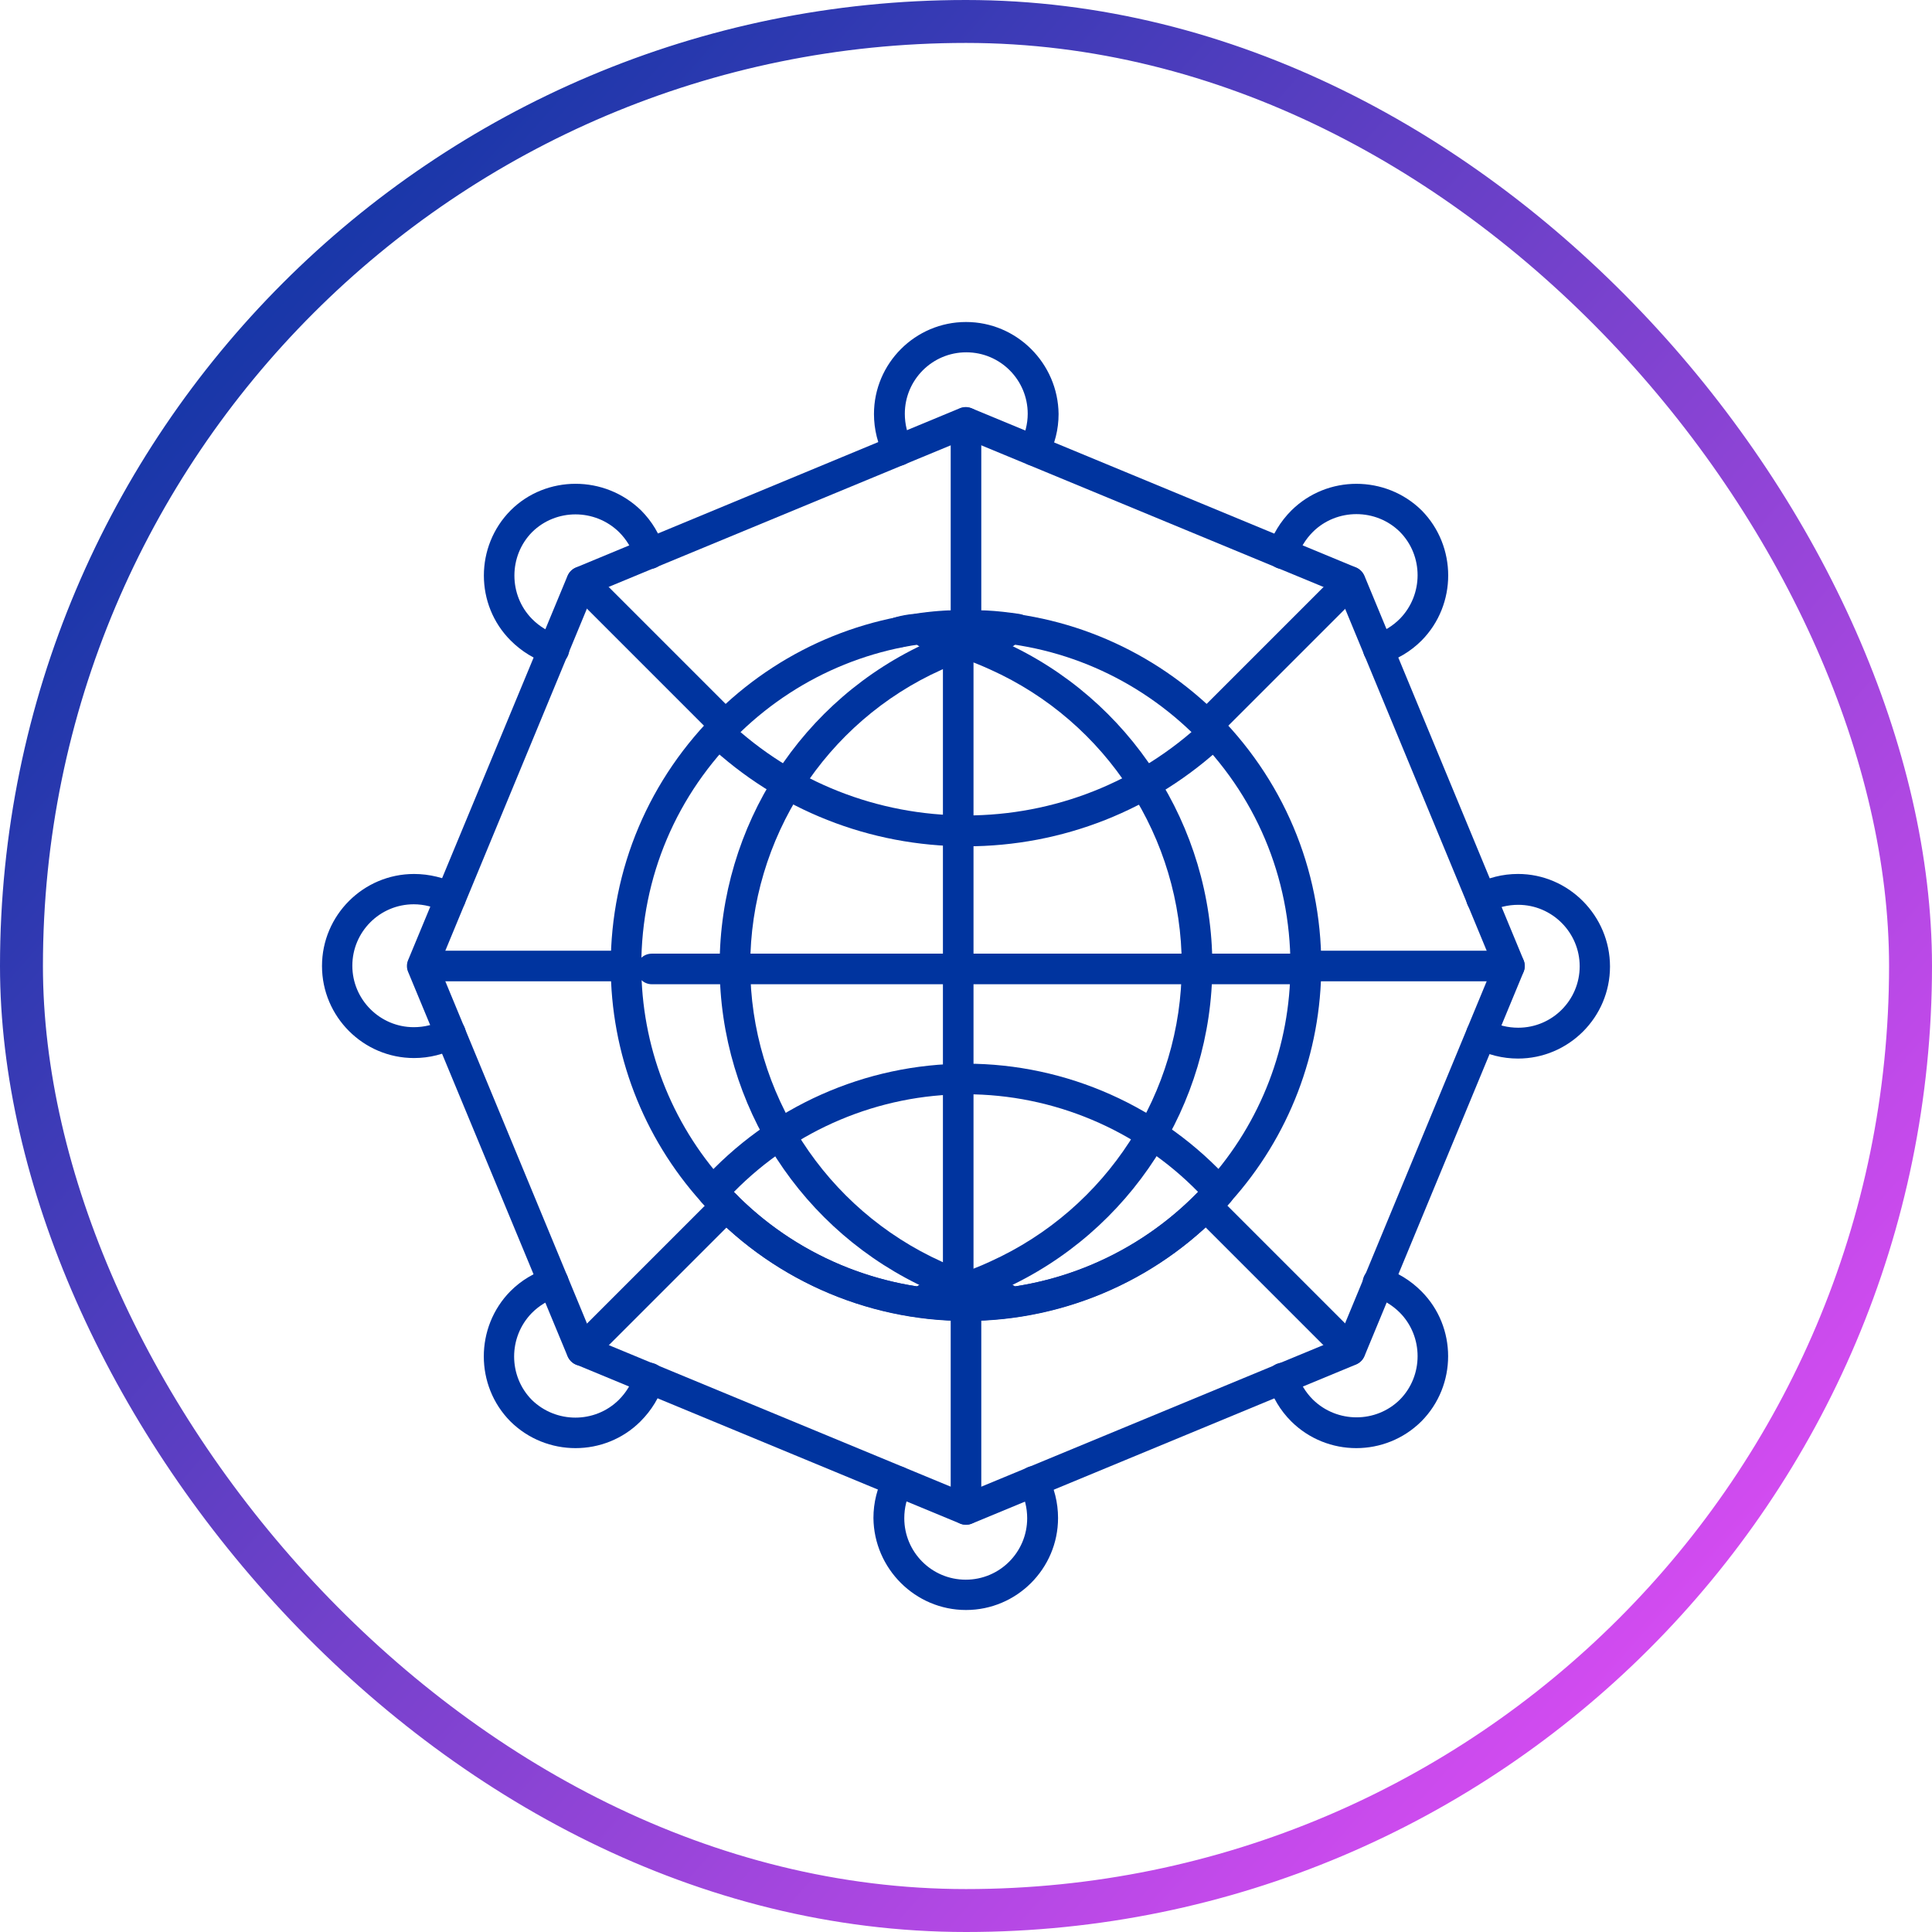
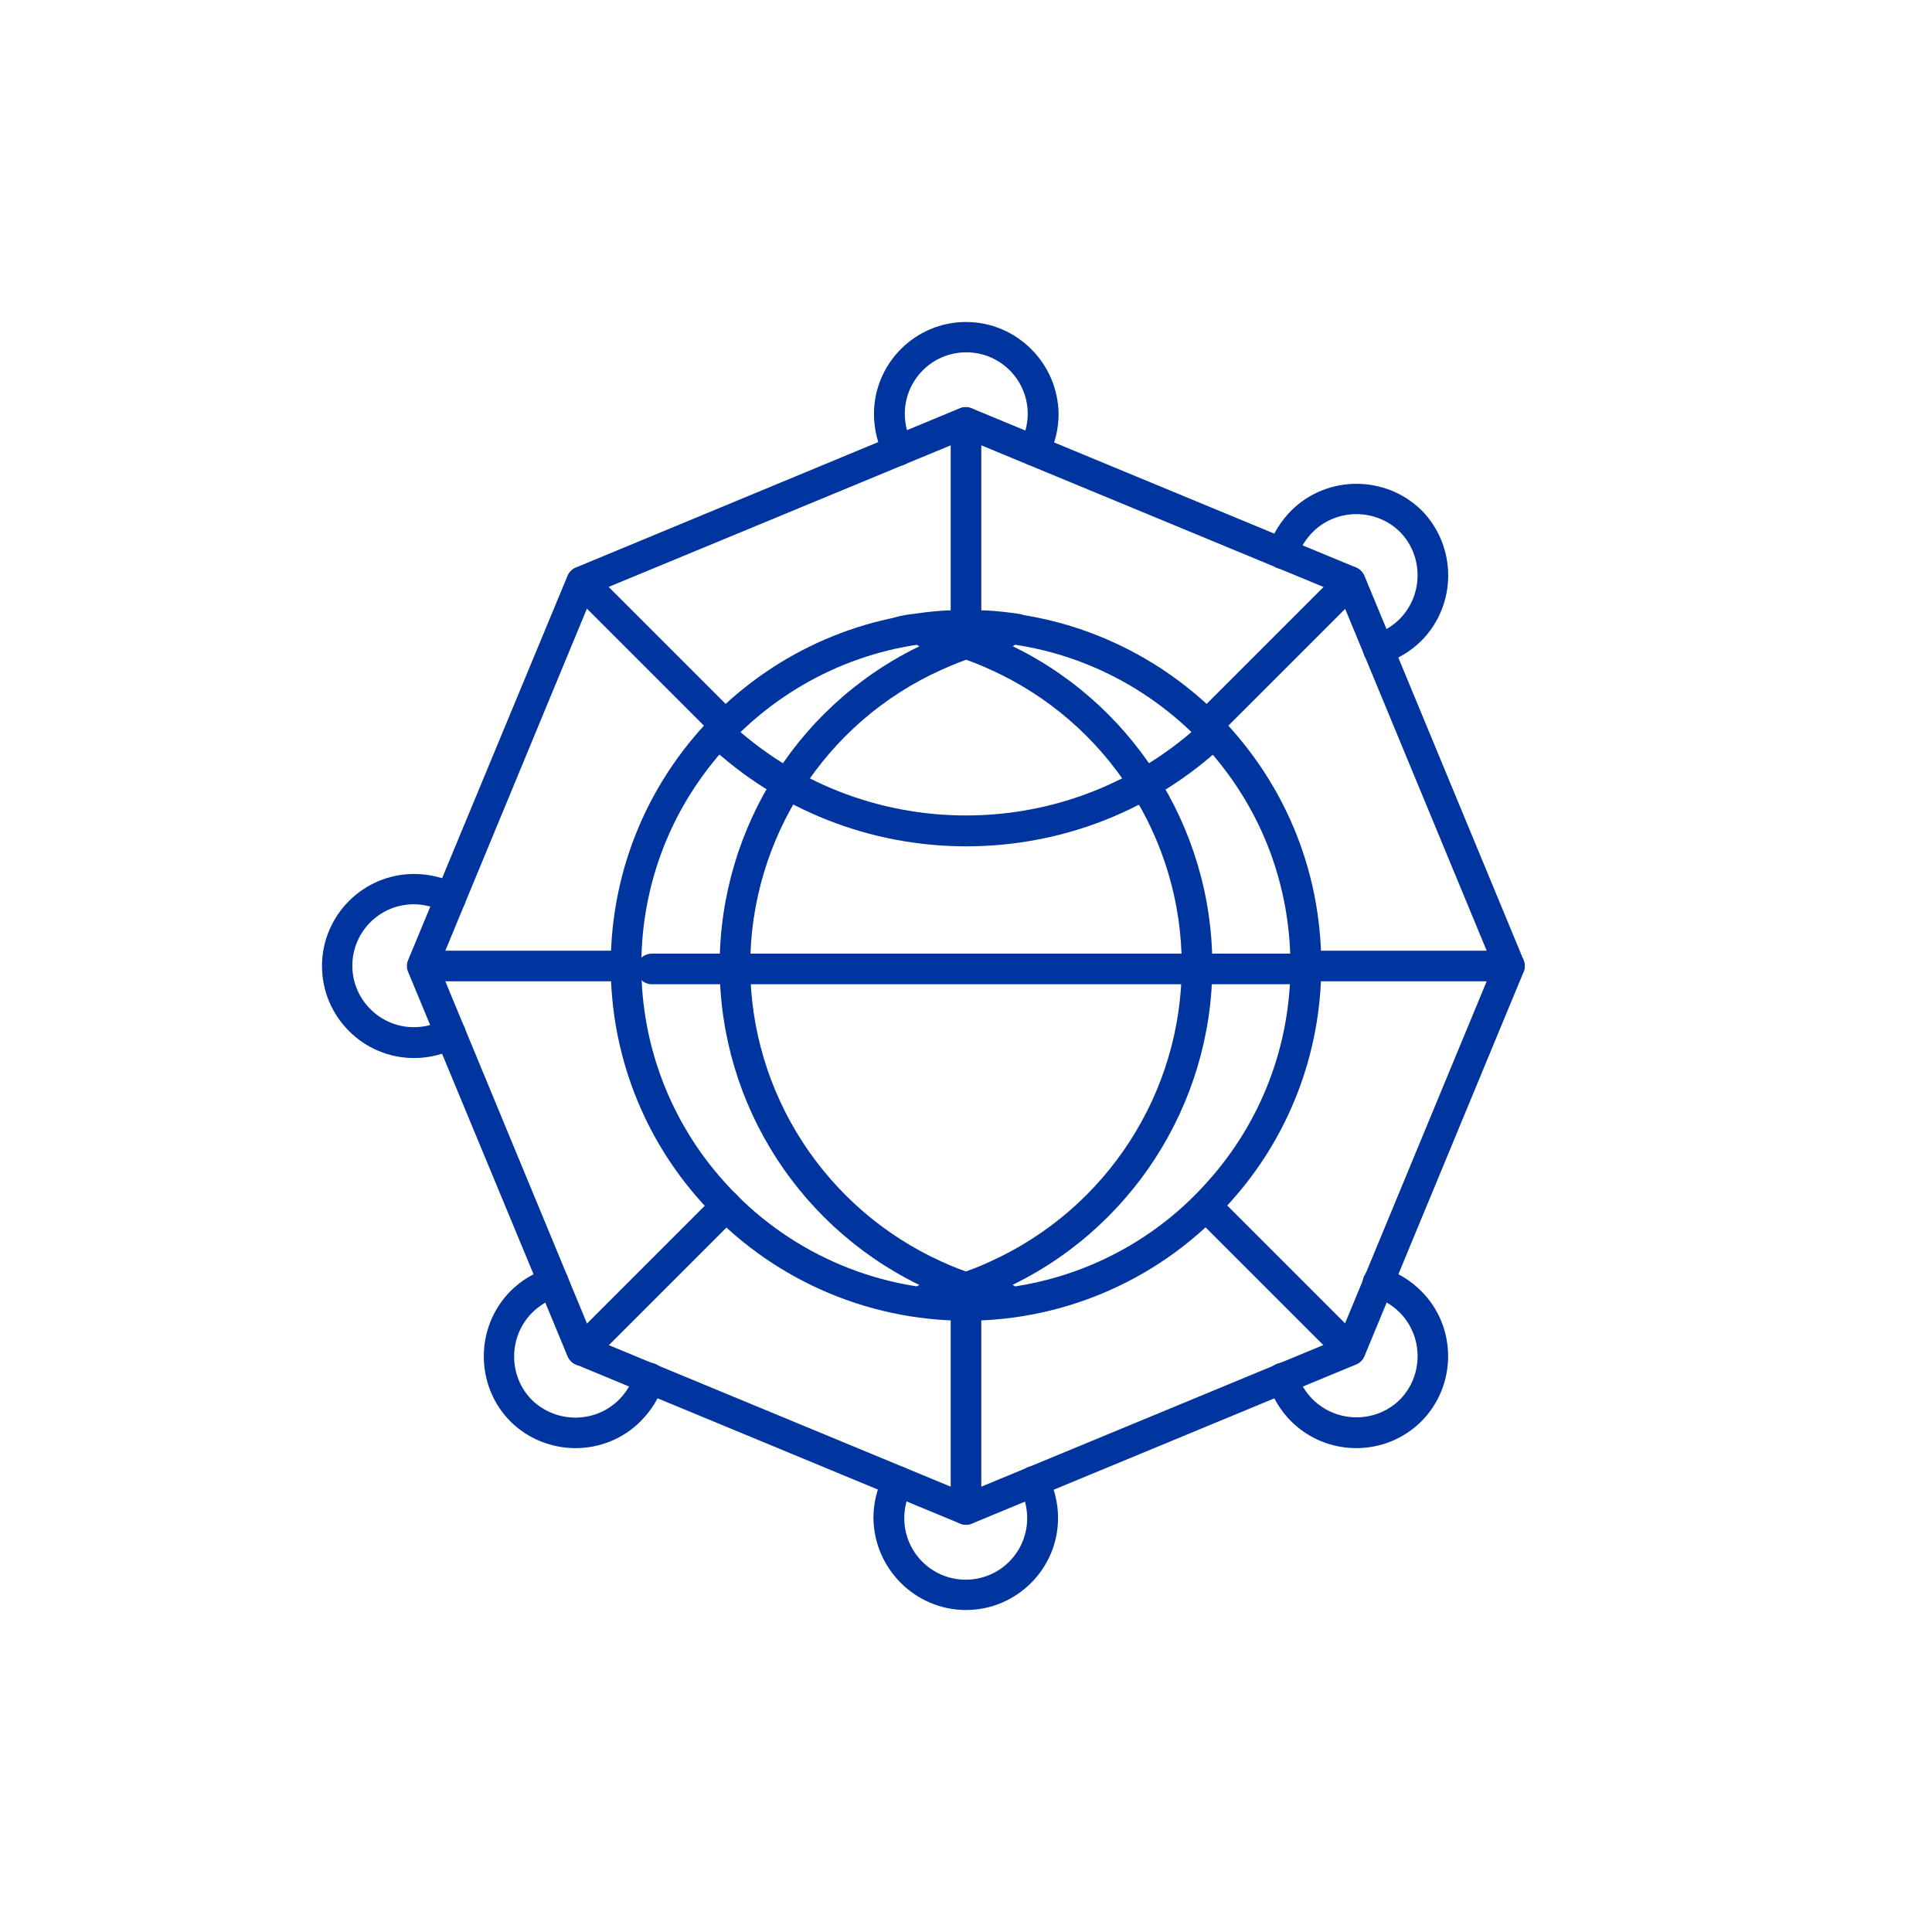
<svg xmlns="http://www.w3.org/2000/svg" width="90" height="90" viewBox="0 0 90 90" fill="none">
-   <rect x="1" y="1" width="88" height="88" rx="44" stroke="url(#paint0_linear_71_426)" stroke-width="2" />
  <g clip-path="url(#clip0_71_426)">
    <path d="M48.138 68.3C48.025 68.3 47.9 68.325 47.8 68.388C47.45 68.575 47.325 69.013 47.513 69.362C47.737 69.775 47.85 70.25 47.85 70.725C47.85 72.3 46.575 73.588 44.987 73.588C43.4 73.588 42.125 72.3 42.125 70.725C42.125 70.25 42.237 69.775 42.462 69.362C42.65 69.013 42.525 68.588 42.175 68.388C41.825 68.2 41.4 68.325 41.2 68.675C40.862 69.3 40.688 70 40.688 70.713C40.712 73.075 42.638 75 45 75C47.362 75 49.288 73.075 49.288 70.713C49.288 70 49.112 69.287 48.775 68.675C48.638 68.438 48.4 68.3 48.138 68.3Z" fill="#00349F" />
    <path d="M45 15C42.638 15 40.713 16.925 40.713 19.287C40.713 20 40.888 20.712 41.225 21.325C41.413 21.675 41.85 21.8 42.2 21.612C42.55 21.425 42.675 20.987 42.488 20.637C42.263 20.225 42.15 19.75 42.15 19.275C42.15 17.7 43.425 16.412 45.013 16.412C46.6 16.412 47.875 17.7 47.875 19.275C47.875 19.75 47.75 20.225 47.538 20.637C47.35 20.987 47.475 21.412 47.825 21.612C48.175 21.8 48.6 21.675 48.8 21.325C49.138 20.7 49.313 20 49.313 19.287C49.288 16.925 47.363 15 45 15Z" fill="#00349F" />
-     <path d="M70.713 40.712C70 40.712 69.3 40.888 68.675 41.225C68.325 41.413 68.2 41.85 68.388 42.2C68.575 42.55 69.013 42.675 69.363 42.487C69.775 42.263 70.25 42.15 70.725 42.15C72.3 42.15 73.588 43.438 73.588 45.013C73.588 46.587 72.313 47.875 70.725 47.875C70.25 47.875 69.775 47.763 69.363 47.538C69.013 47.35 68.588 47.475 68.388 47.825C68.2 48.175 68.325 48.6 68.675 48.8C69.3 49.138 70 49.312 70.713 49.312C73.075 49.312 75 47.388 75 45.025C75 42.663 73.075 40.712 70.713 40.712Z" fill="#00349F" />
    <path d="M19.288 40.713C16.925 40.713 15 42.638 15 45C15 47.363 16.925 49.288 19.288 49.288C20 49.288 20.7 49.113 21.325 48.775C21.675 48.588 21.8 48.15 21.613 47.8C21.425 47.45 20.988 47.325 20.637 47.513C20.225 47.738 19.75 47.85 19.275 47.85C17.7 47.85 16.413 46.563 16.413 44.988C16.413 43.413 17.688 42.125 19.275 42.125C19.75 42.125 20.225 42.25 20.637 42.463C20.988 42.65 21.413 42.525 21.613 42.175C21.8 41.825 21.675 41.4 21.325 41.2C20.7 40.888 20 40.713 19.288 40.713Z" fill="#00349F" />
    <path d="M64.2 59.025C63.9 59.025 63.612 59.225 63.512 59.525C63.4 59.9 63.612 60.3 63.987 60.413C64.45 60.55 64.862 60.8 65.212 61.15C66.312 62.263 66.312 64.088 65.212 65.2C64.1 66.3 62.287 66.3 61.162 65.2C60.812 64.85 60.575 64.45 60.425 63.988C60.312 63.613 59.912 63.4 59.537 63.513C59.162 63.625 58.95 64.025 59.062 64.4C59.275 65.088 59.637 65.7 60.15 66.213C61.825 67.875 64.537 67.875 66.212 66.213C67.875 64.538 67.875 61.813 66.212 60.15C65.7 59.638 65.087 59.263 64.4 59.05C64.337 59.038 64.262 59.025 64.2 59.025Z" fill="#00349F" />
-     <path d="M26.813 22.537C25.713 22.537 24.613 22.95 23.788 23.775C22.125 25.45 22.125 28.175 23.788 29.837C24.3 30.35 24.913 30.725 25.6 30.937C25.975 31.062 26.375 30.837 26.488 30.462C26.6 30.087 26.388 29.688 26.013 29.575C25.55 29.438 25.138 29.188 24.788 28.837C23.688 27.725 23.688 25.9 24.788 24.787C25.9 23.687 27.713 23.687 28.838 24.787C29.188 25.137 29.425 25.537 29.575 26C29.688 26.375 30.088 26.587 30.475 26.475C30.85 26.362 31.063 25.962 30.95 25.587C30.738 24.9 30.375 24.288 29.863 23.775C29.013 22.95 27.913 22.537 26.813 22.537Z" fill="#00349F" />
    <path d="M63.187 22.538C62.087 22.538 61 22.95 60.162 23.775C59.65 24.288 59.275 24.9 59.062 25.587C58.95 25.962 59.162 26.363 59.537 26.475C59.912 26.587 60.312 26.375 60.425 26C60.562 25.538 60.812 25.125 61.162 24.775C62.275 23.675 64.1 23.675 65.212 24.775C66.312 25.887 66.312 27.7 65.212 28.825C64.862 29.175 64.462 29.413 64 29.562C63.625 29.675 63.412 30.075 63.525 30.45C63.637 30.825 64.037 31.038 64.412 30.925C65.1 30.712 65.712 30.35 66.225 29.837C67.875 28.163 67.875 25.45 66.225 23.775C65.387 22.95 64.287 22.538 63.187 22.538Z" fill="#00349F" />
    <path d="M25.8 59.025C25.725 59.025 25.662 59.038 25.587 59.063C24.9 59.275 24.287 59.638 23.775 60.15C22.125 61.825 22.125 64.55 23.775 66.213C25.45 67.875 28.175 67.875 29.837 66.213C30.35 65.7 30.725 65.088 30.937 64.4C31.05 64.025 30.837 63.625 30.462 63.513C30.087 63.388 29.687 63.613 29.562 63.988C29.425 64.45 29.175 64.863 28.825 65.213C27.712 66.313 25.9 66.313 24.775 65.213C23.675 64.1 23.675 62.288 24.775 61.163C25.125 60.813 25.525 60.575 25.987 60.425C26.362 60.313 26.575 59.913 26.462 59.538C26.387 59.225 26.1 59.025 25.8 59.025Z" fill="#00349F" />
    <path d="M45 18.962C44.912 18.962 44.812 18.975 44.725 19.012L26.825 26.438C26.65 26.512 26.512 26.65 26.437 26.825L19.012 44.725C18.937 44.9 18.937 45.1 19.012 45.275L26.437 63.175C26.512 63.35 26.65 63.487 26.825 63.562L44.725 70.975C44.9 71.05 45.1 71.05 45.275 70.975L63.175 63.562C63.35 63.487 63.487 63.35 63.562 63.175L70.975 45.275C71.05 45.1 71.05 44.9 70.975 44.725L63.562 26.825C63.487 26.65 63.35 26.512 63.175 26.438L45.275 19.025C45.187 18.988 45.087 18.962 45 18.962ZM27.637 27.637L45 20.45L62.362 27.637L69.55 45L62.362 62.362L45 69.55L27.637 62.362L20.45 45L27.637 27.637Z" fill="#00349F" />
    <path d="M45 60.1C44.6 60.1 44.287 60.425 44.287 60.812V70.312C44.287 70.712 44.612 71.025 45 71.025C45.387 71.025 45.712 70.7 45.712 70.312V60.812C45.712 60.425 45.4 60.1 45 60.1Z" fill="#00349F" />
    <path d="M45 18.975C44.6 18.975 44.287 19.3 44.287 19.688V29.15C44.287 29.55 44.612 29.863 45 29.863C45.387 29.863 45.712 29.538 45.712 29.15V19.688C45.712 19.288 45.4 18.975 45 18.975Z" fill="#00349F" />
    <path d="M56.687 55.675L55.675 56.688L62.387 63.4C62.662 63.675 63.125 63.675 63.4 63.4C63.675 63.125 63.675 62.675 63.4 62.388L56.687 55.675Z" fill="#00349F" />
    <path d="M27.1 26.387C26.912 26.387 26.737 26.462 26.6 26.6C26.325 26.875 26.325 27.337 26.6 27.612L33.3 34.312C33.575 34.587 34.037 34.587 34.312 34.312C34.587 34.037 34.587 33.575 34.312 33.3L27.612 26.6C27.462 26.45 27.287 26.387 27.1 26.387Z" fill="#00349F" />
    <path d="M70.312 44.287H60.812C60.412 44.287 60.1 44.612 60.1 45C60.1 45.387 60.425 45.712 60.812 45.712H70.312C70.712 45.712 71.025 45.387 71.025 45C71.025 44.612 70.712 44.287 70.312 44.287Z" fill="#00349F" />
    <path d="M29.175 44.287H19.687C19.287 44.287 18.975 44.612 18.975 45C18.975 45.387 19.3 45.712 19.687 45.712H29.175C29.575 45.712 29.887 45.387 29.887 45C29.887 44.612 29.562 44.287 29.175 44.287Z" fill="#00349F" />
    <path d="M62.9 26.387C62.713 26.387 62.538 26.462 62.4 26.6L55.688 33.312C55.413 33.587 55.413 34.05 55.688 34.325C55.963 34.587 56.388 34.6 56.675 34.35L56.688 34.337L63.4 27.625C63.675 27.35 63.675 26.887 63.4 26.612C63.263 26.45 63.088 26.387 62.9 26.387Z" fill="#00349F" />
    <path d="M33.825 55.463C33.637 55.463 33.462 55.538 33.325 55.675L26.6 62.4C26.325 62.675 26.325 63.125 26.6 63.413C26.875 63.7 27.325 63.688 27.612 63.413L34.337 56.688C34.612 56.413 34.612 55.95 34.337 55.675C34.2 55.525 34.012 55.463 33.825 55.463Z" fill="#00349F" />
    <path d="M45 28.437C40.688 28.437 36.6 30.087 33.488 33.087C30.238 36.25 28.45 40.475 28.45 44.987C28.45 49.062 29.95 52.975 32.675 56C35.8 59.512 40.3 61.525 45 61.525C49.7 61.525 54.2 59.512 57.325 55.987C60.05 52.962 61.55 49.05 61.55 44.975C61.55 40.462 59.763 36.237 56.513 33.075C53.4 30.087 49.313 28.437 45 28.437ZM45 60.1C40.7 60.1 36.6 58.262 33.738 55.05C31.25 52.287 29.875 48.712 29.875 44.987C29.875 40.862 31.513 37 34.488 34.112C37.325 31.375 41.063 29.862 45 29.862C48.938 29.862 52.675 31.375 55.513 34.112C58.488 37 60.113 40.862 60.113 44.987C60.113 48.712 58.738 52.287 56.25 55.05C53.4 58.262 49.3 60.1 45 60.1Z" fill="#00349F" />
-     <path d="M45 49.55C40.312 49.55 35.825 51.55 32.675 55.05C32.438 55.325 32.425 55.725 32.675 56C35.8 59.513 40.3 61.538 45 61.538C49.7 61.538 54.188 59.525 57.325 56C57.562 55.725 57.562 55.325 57.325 55.05C54.175 51.55 49.688 49.55 45 49.55ZM34.188 55.525C37.038 52.625 40.938 50.975 45 50.975C49.062 50.975 52.975 52.625 55.812 55.525C52.975 58.438 49.075 60.1 45 60.1C40.925 60.1 37.013 58.438 34.188 55.525Z" fill="#00349F" />
    <path d="M46.824 28.775C46.774 28.775 46.724 28.775 46.687 28.788C45.512 29.025 44.362 29.4 43.274 29.9C37.349 32.55 33.524 38.475 33.524 44.987C33.524 51.5 37.349 57.4 43.287 60.075C44.362 60.575 45.512 60.938 46.687 61.175C47.074 61.263 47.449 61 47.524 60.612C47.599 60.225 47.349 59.85 46.962 59.775C45.899 59.562 44.849 59.225 43.874 58.775C38.449 56.325 34.949 50.913 34.949 44.987C34.949 39.062 38.449 33.625 43.862 31.2C44.849 30.75 45.887 30.4 46.962 30.188C47.349 30.113 47.599 29.738 47.524 29.35C47.449 29 47.149 28.775 46.824 28.775Z" fill="#00349F" />
    <path d="M43.175 28.775C42.838 28.775 42.538 29.012 42.475 29.35C42.4 29.738 42.65 30.113 43.038 30.188C44.1 30.4 45.15 30.738 46.125 31.188C51.55 33.625 55.05 39.038 55.05 44.975C55.05 50.913 51.55 56.312 46.138 58.763C45.15 59.225 44.113 59.55 43.038 59.775C42.65 59.85 42.4 60.225 42.475 60.612C42.55 61 42.925 61.263 43.313 61.175C44.488 60.938 45.638 60.562 46.725 60.062C52.65 57.388 56.475 51.462 56.475 44.975C56.475 38.487 52.65 32.55 46.713 29.887C45.638 29.387 44.488 29.012 43.313 28.788C43.275 28.775 43.225 28.775 43.175 28.775Z" fill="#00349F" />
-     <path d="M44.637 28.712C44.237 28.712 43.925 29.038 43.925 29.425V60.85C43.925 61.25 44.25 61.562 44.637 61.562C45.025 61.562 45.35 61.237 45.35 60.85V29.425C45.362 29.038 45.037 28.712 44.637 28.712Z" fill="#00349F" />
    <path d="M45 28.425C44.7 28.425 44.4 28.425 44.113 28.437C43.575 28.462 43.05 28.525 42.55 28.6C42.275 28.625 41.988 28.675 41.688 28.762C41.313 28.862 41.088 29.262 41.188 29.637C41.288 30.012 41.688 30.237 42.063 30.137C42.288 30.075 42.5 30.037 42.725 30.012C43.213 29.937 43.688 29.887 44.188 29.862C44.463 29.85 44.75 29.85 45.013 29.85C45.3 29.837 45.563 29.85 45.838 29.862C46.325 29.887 46.8 29.95 47.275 30.012C47.663 30.062 48.025 29.8 48.088 29.412C48.15 29.025 47.875 28.662 47.488 28.6C46.975 28.525 46.463 28.462 45.925 28.437C45.6 28.425 45.3 28.425 45 28.425Z" fill="#00349F" />
-     <path d="M56.538 33.425C56.363 33.425 56.188 33.487 56.05 33.612C53.038 36.437 49.113 37.987 45.001 37.987C40.888 37.987 36.95 36.437 33.95 33.612C33.663 33.337 33.213 33.362 32.938 33.65C32.663 33.937 32.688 34.387 32.975 34.662C36.251 37.737 40.526 39.425 45.013 39.425C49.501 39.425 53.776 37.737 57.05 34.662C57.338 34.4 57.35 33.937 57.088 33.65C56.925 33.5 56.738 33.425 56.538 33.425Z" fill="#00349F" />
+     <path d="M56.538 33.425C56.363 33.425 56.188 33.487 56.05 33.612C53.038 36.437 49.113 37.987 45.001 37.987C40.888 37.987 36.95 36.437 33.95 33.612C33.663 33.337 33.213 33.362 32.938 33.65C32.663 33.937 32.688 34.387 32.975 34.662C36.251 37.737 40.526 39.425 45.013 39.425C49.501 39.425 53.776 37.737 57.05 34.662C57.338 34.4 57.35 33.937 57.088 33.65C56.925 33.5 56.738 33.425 56.538 33.425" fill="#00349F" />
    <path d="M60.363 44.425H30.363C29.963 44.425 29.65 44.75 29.65 45.138C29.65 45.525 29.975 45.85 30.363 45.85H60.363C60.763 45.85 61.075 45.525 61.075 45.138C61.075 44.75 60.75 44.425 60.363 44.425Z" fill="#00349F" />
  </g>
  <defs>
    <linearGradient id="paint0_linear_71_426" x1="-1.35303e-06" y1="10.5" x2="90" y2="90" gradientUnits="userSpaceOnUse">
      <stop stop-color="#00349F" />
      <stop offset="1" stop-color="#F950FF" />
    </linearGradient>
    <clipPath id="clip0_71_426">
      <rect width="60" height="60" fill="white" transform="matrix(1 0 0 -1 15 75)" />
    </clipPath>
  </defs>
</svg>